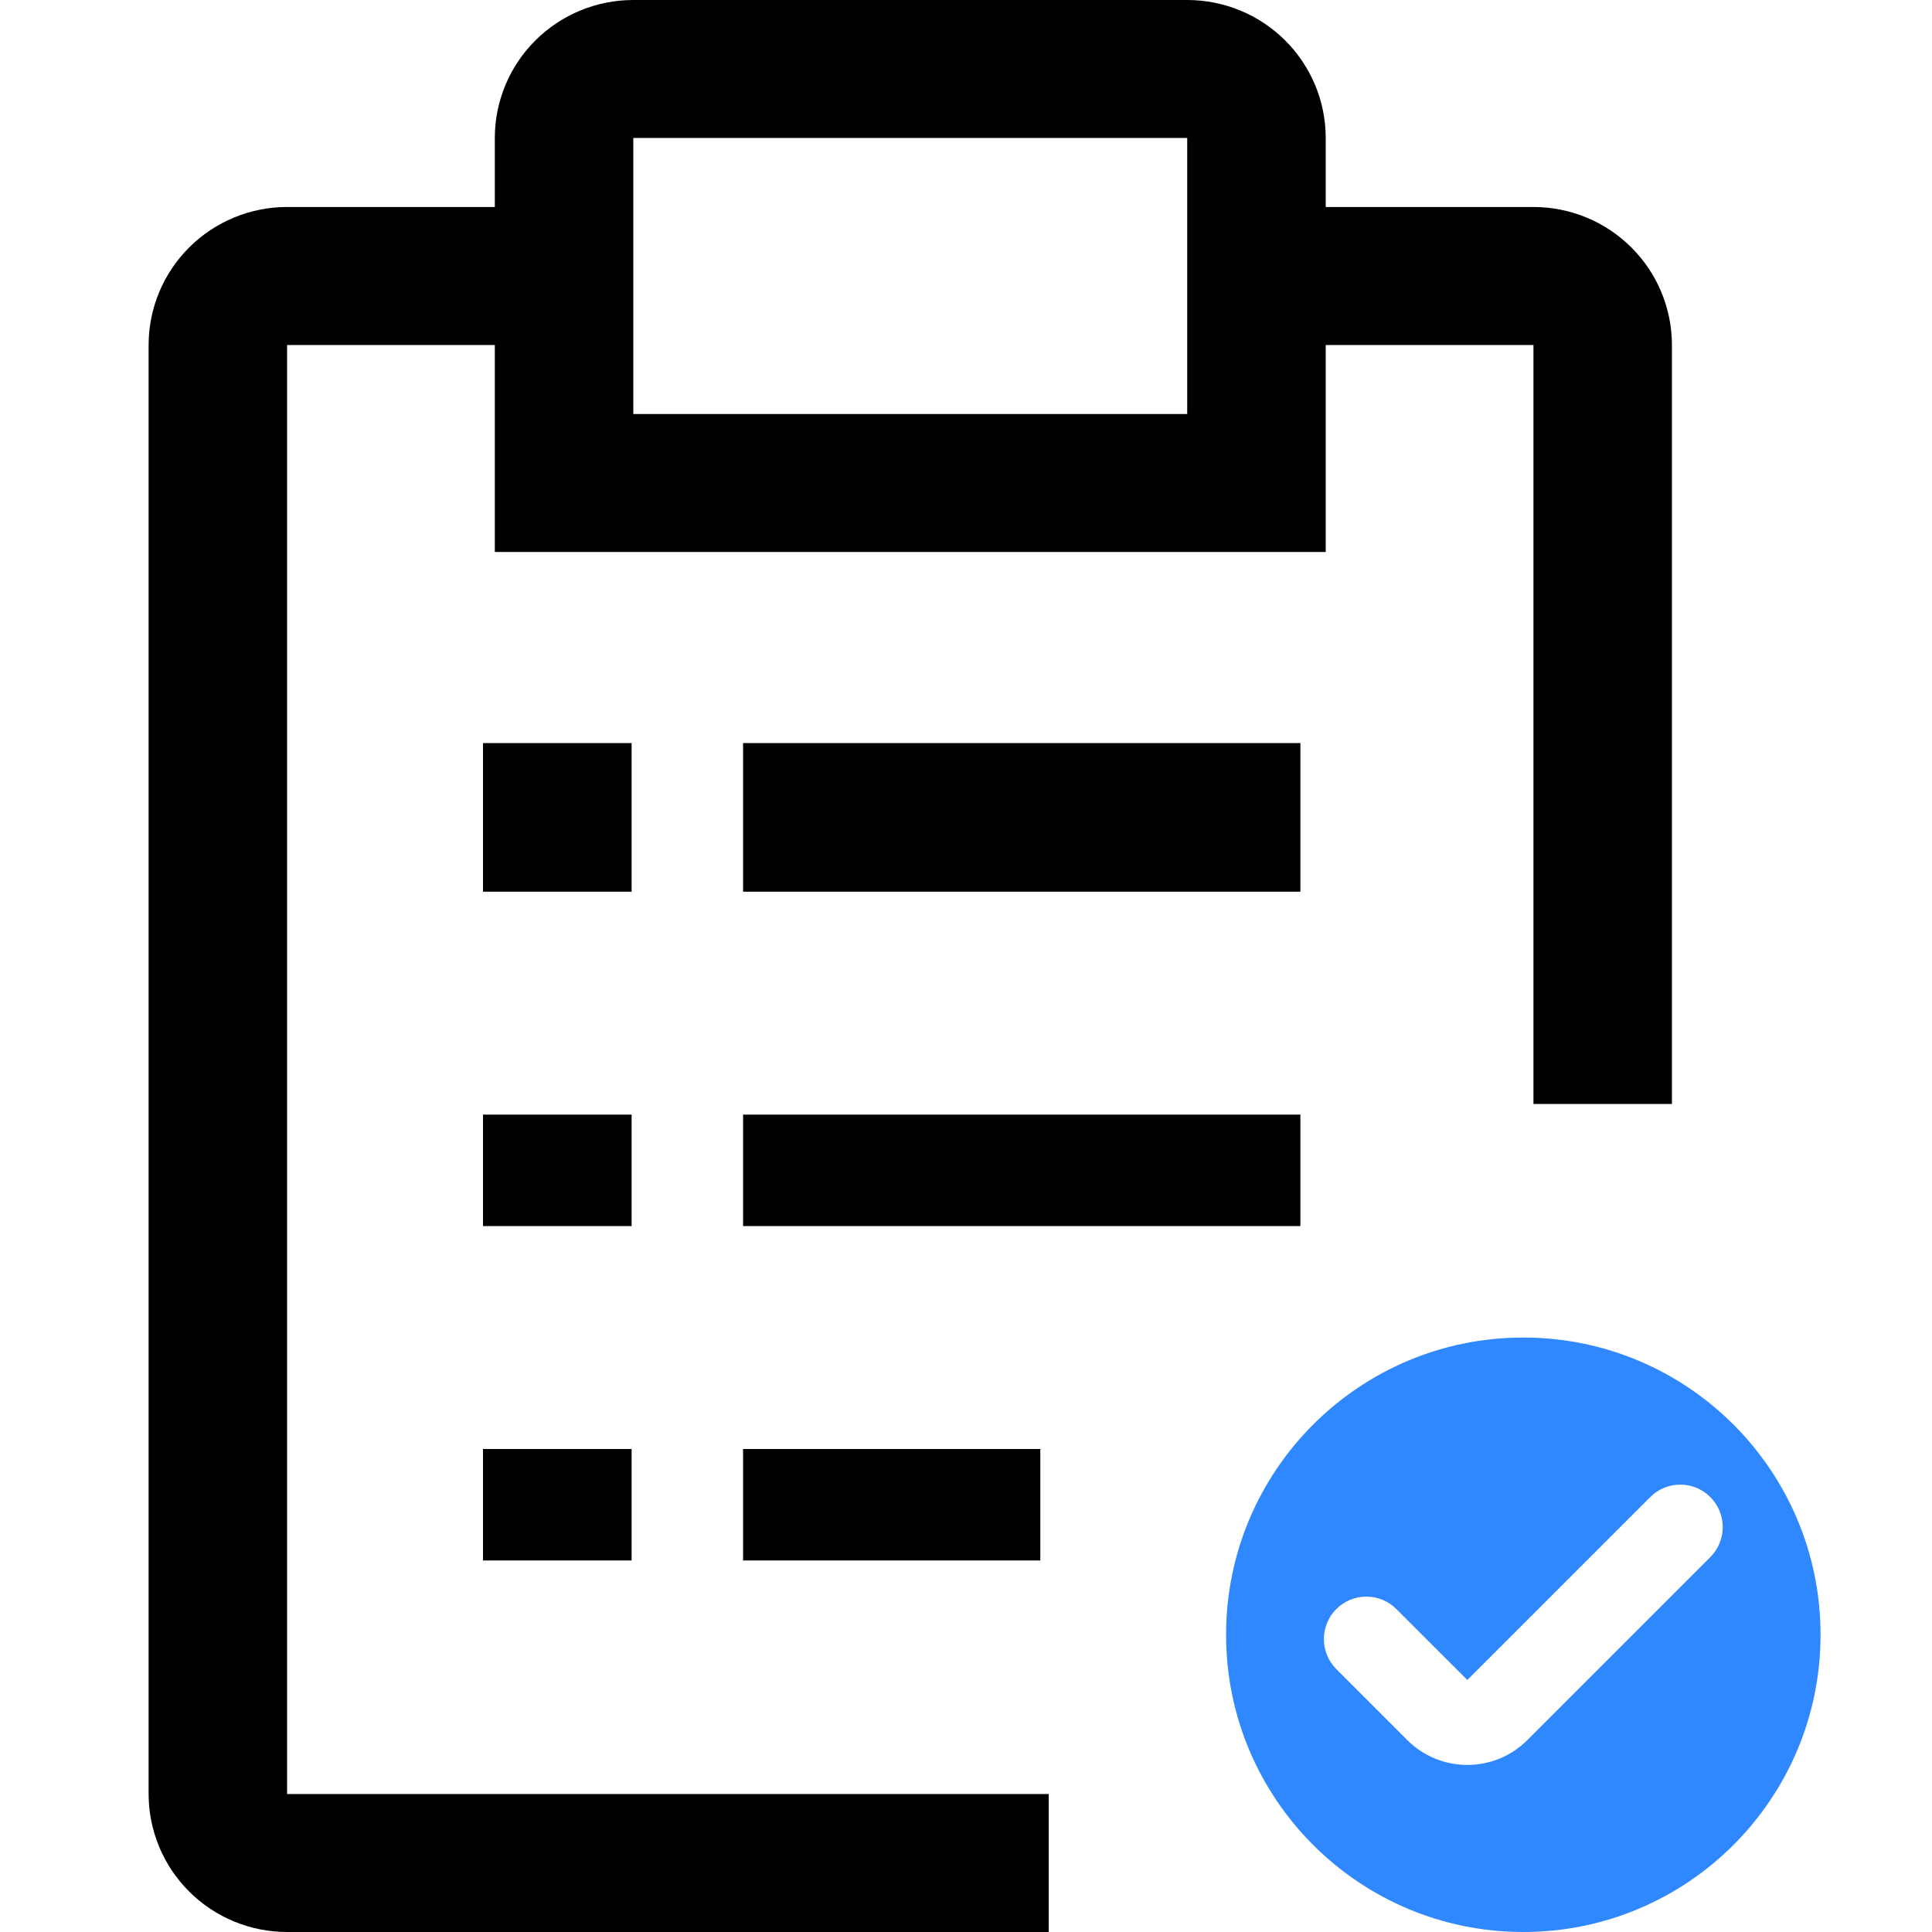
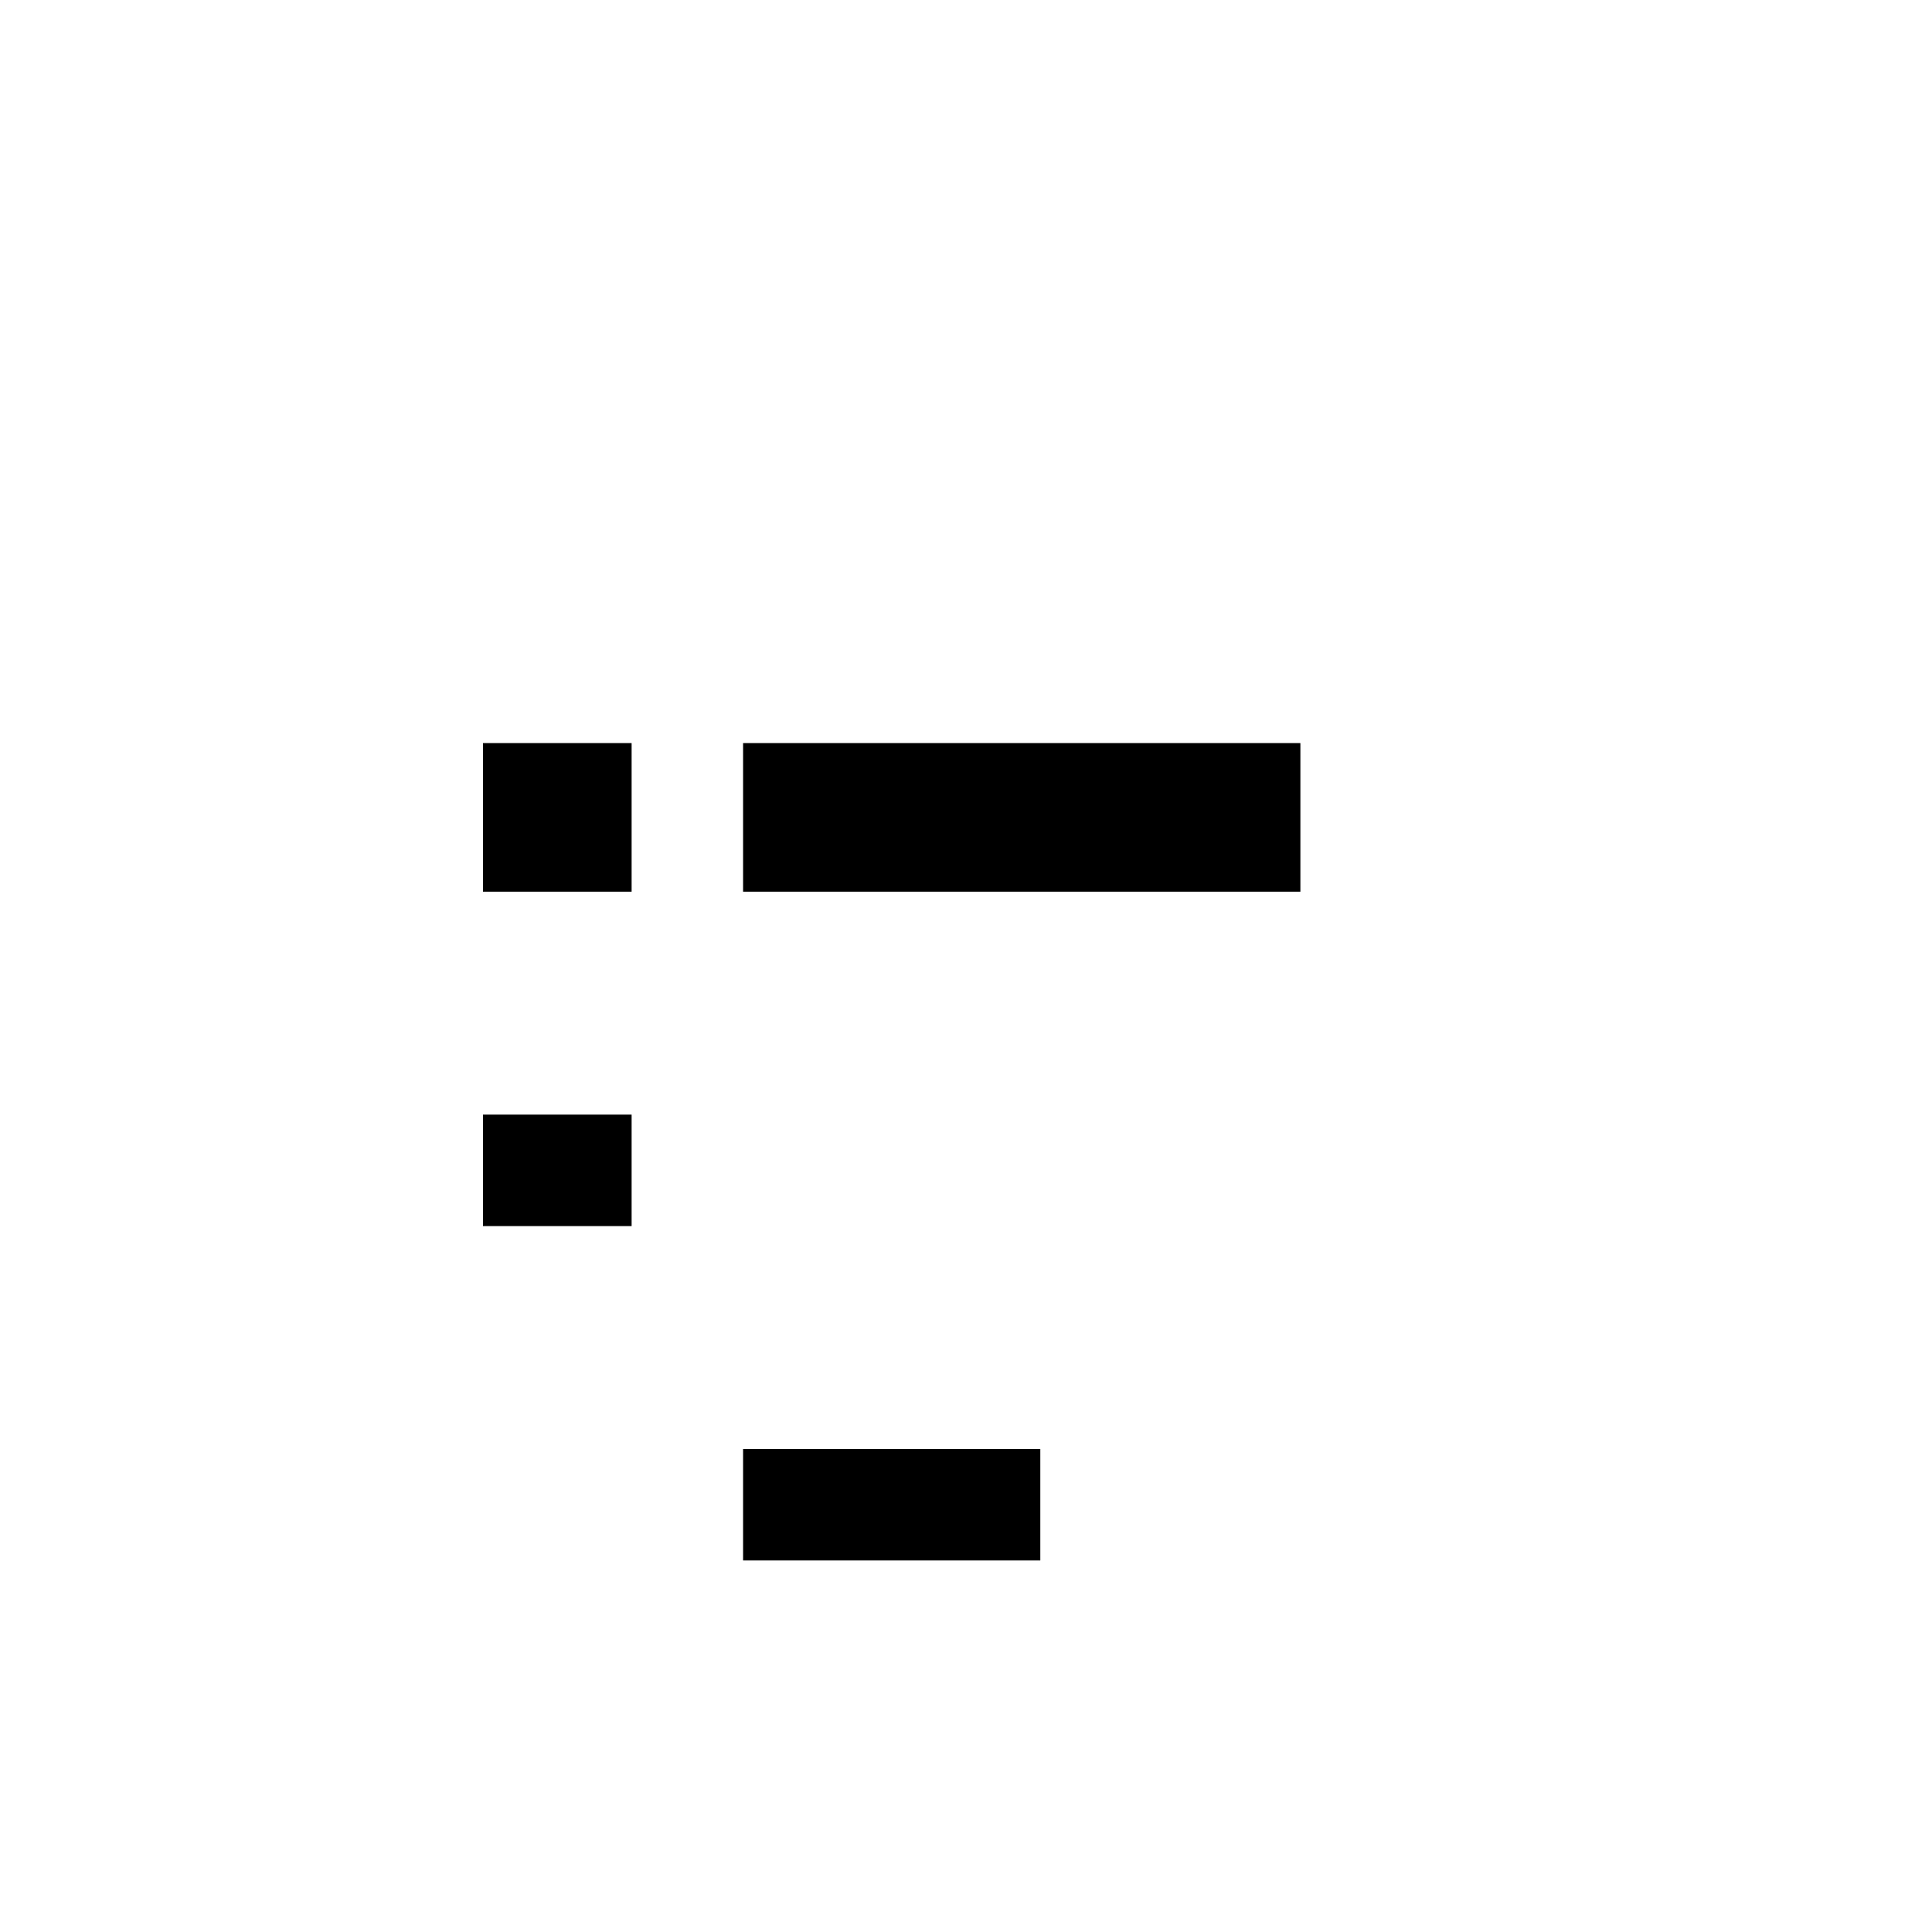
<svg xmlns="http://www.w3.org/2000/svg" width="52" height="52" viewBox="0 0 52 52" fill="none">
  <g clip-path="url(#clip0_203_42)">
    <path d="M17 20H13V24H17V20Z" fill="black" />
-     <path d="M17 30H13V33H17V30Z" fill="black" />
-     <path d="M17 39H13V42H17V39Z" fill="black" />
+     <path d="M17 30H13V33H17Z" fill="black" />
    <path d="M35 20H20V24H35V20Z" fill="black" />
-     <path d="M35 30H20V33H35V30Z" fill="black" />
    <path d="M28 39H20V42H28V39Z" fill="black" />
-     <path d="M7.727 48.286V9.286H13.318V14.857H35.682V9.286H41.273V29.714H45V9.286C45 8.301 44.607 7.356 43.908 6.659C43.209 5.963 42.261 5.571 41.273 5.571H35.682V3.714C35.682 2.729 35.289 1.784 34.59 1.088C33.891 0.391 32.943 0 31.954 0H17.046C16.057 0 15.109 0.391 14.41 1.088C13.711 1.784 13.318 2.729 13.318 3.714V5.571H7.727C6.739 5.571 5.791 5.963 5.092 6.659C4.393 7.356 4 8.301 4 9.286V48.286C4 49.271 4.393 50.215 5.092 50.912C5.791 51.609 6.739 52 7.727 52H28.227V48.286H7.727ZM17.046 3.714H31.954V11.143H17.046V3.714Z" fill="black" />
-     <path fill-rule="evenodd" clip-rule="evenodd" d="M41 52C45.418 52 49 48.418 49 44C49 39.582 45.418 36 41 36C36.582 36 33 39.582 33 44C33 48.418 36.582 52 41 52ZM46.033 41.91C46.479 41.464 46.479 40.74 46.033 40.294C45.587 39.847 44.863 39.847 44.417 40.294L39.493 45.217L37.583 43.308C37.137 42.861 36.413 42.861 35.967 43.308C35.521 43.754 35.521 44.477 35.967 44.924L37.877 46.834C38.769 47.726 40.217 47.726 41.109 46.834L46.033 41.91Z" fill="#2F88FF" />
  </g>
  <defs>
    <clipPath id="clip0_203_42">
      <rect width="52" height="52" fill="white" />
    </clipPath>
  </defs>
</svg>